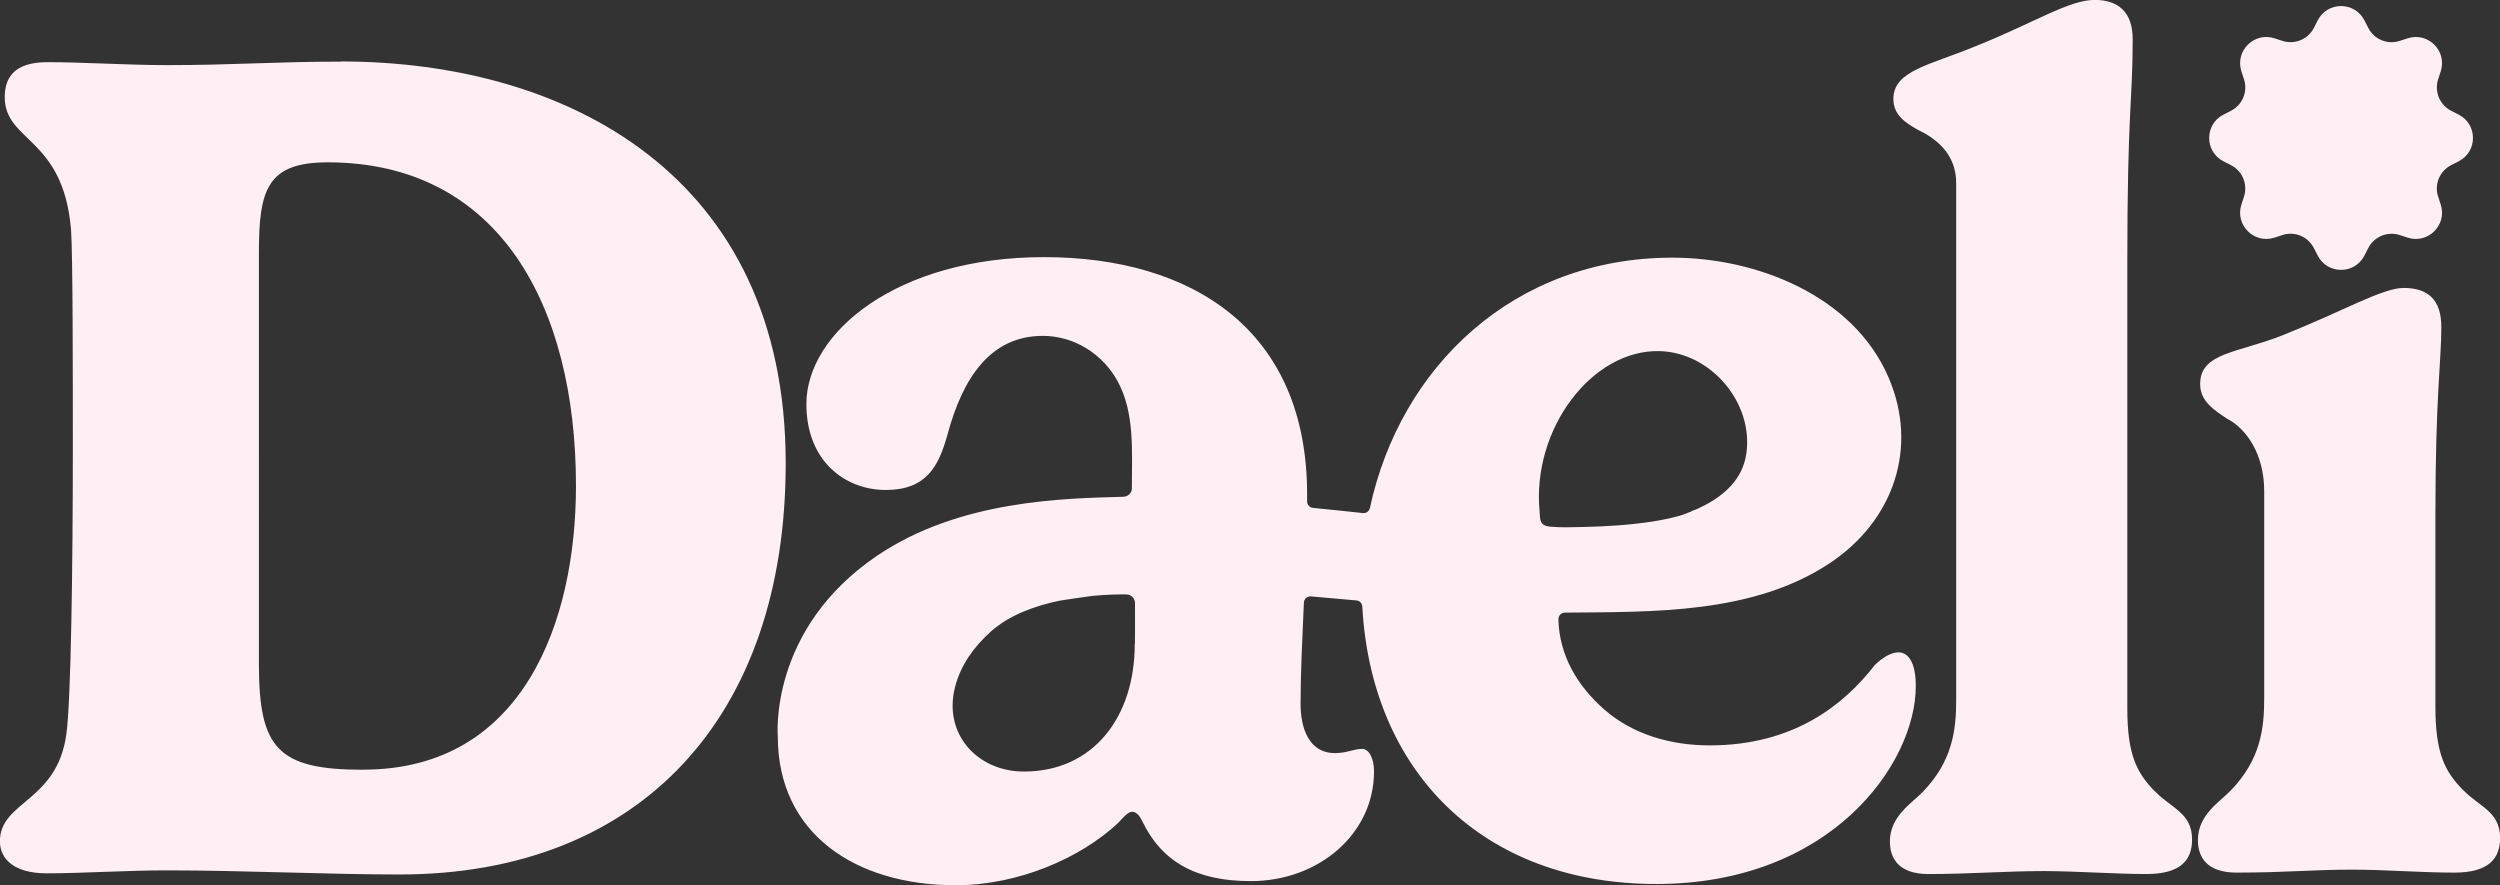
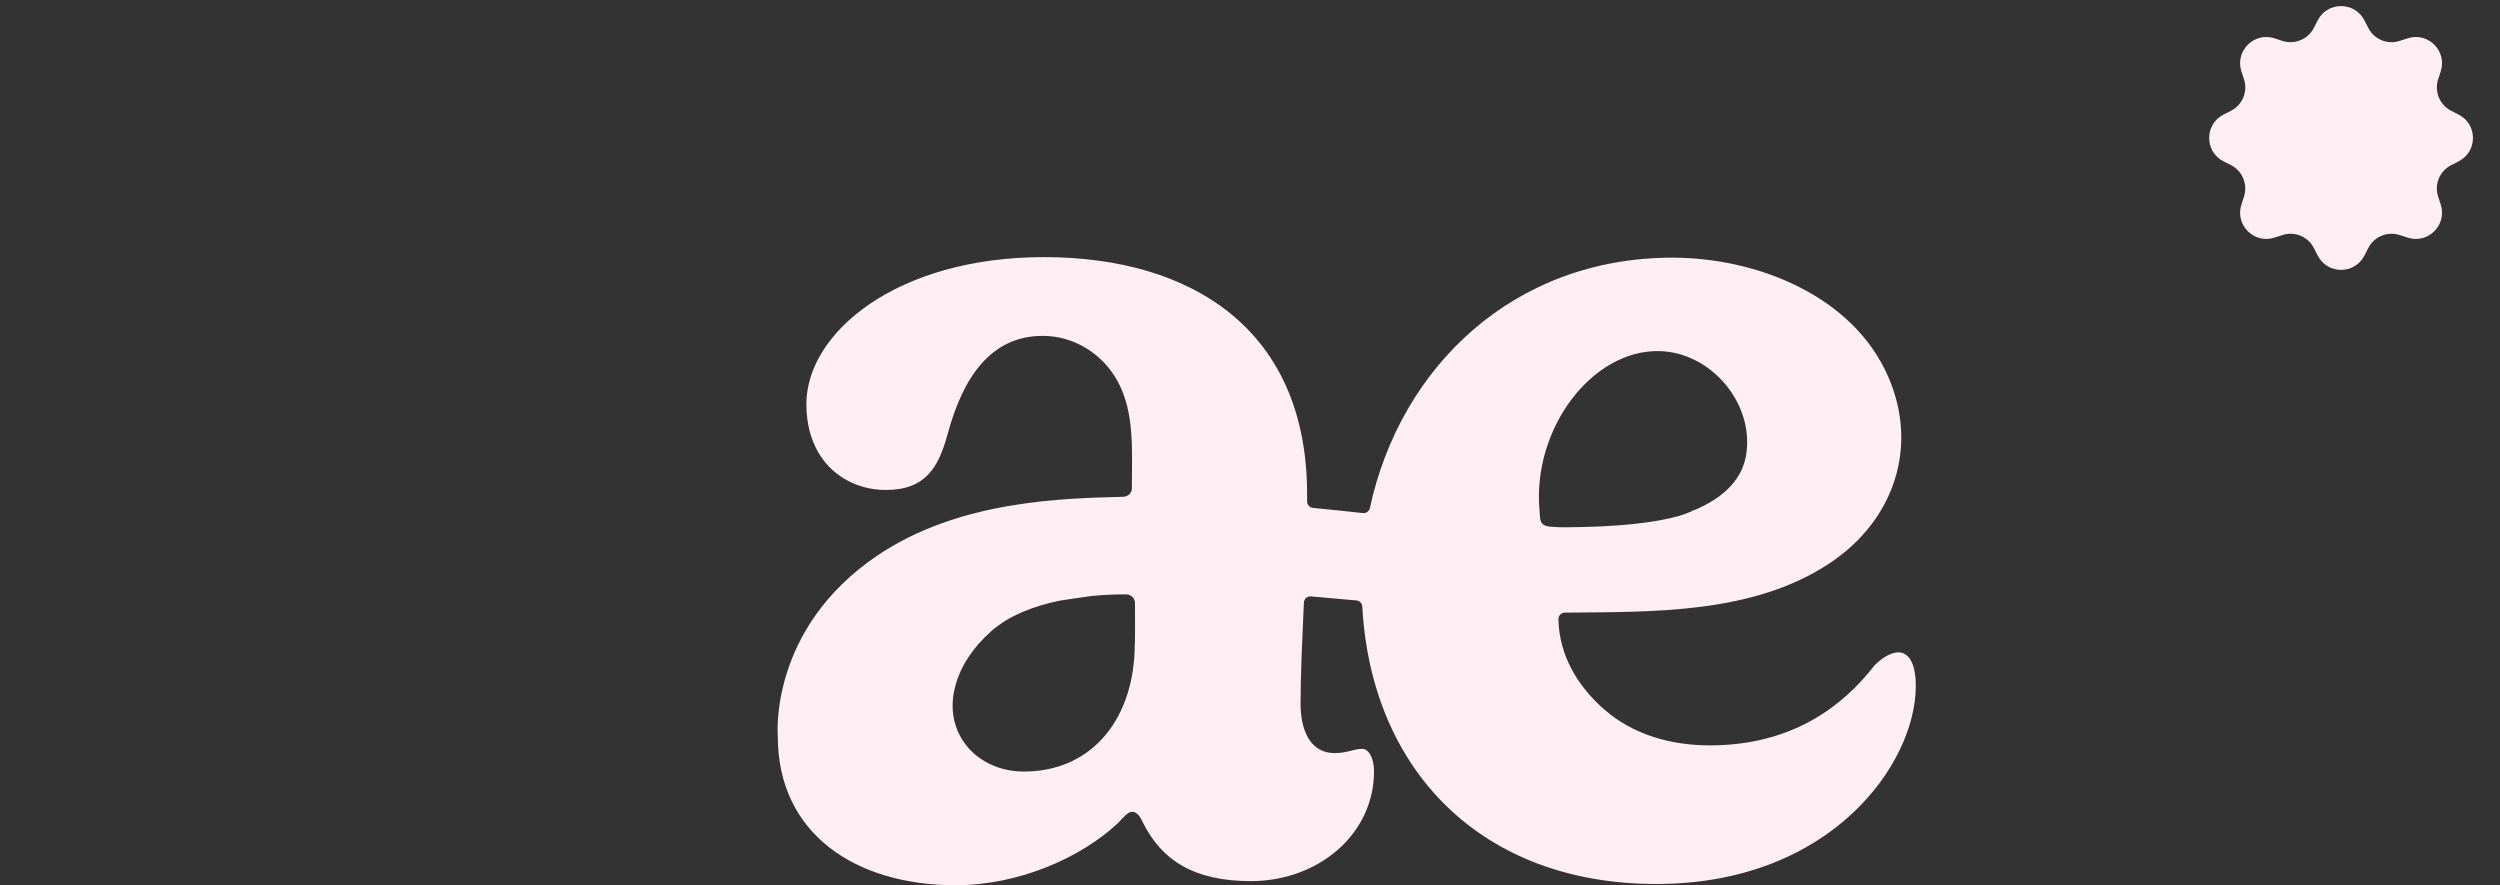
<svg xmlns="http://www.w3.org/2000/svg" viewBox="0 0 279.05 98.82" data-name="Layer 2" id="Layer_2">
  <rect x="0" y="0" width="279.05" height="98.82" fill="#333333" stroke="none" />
  <defs>
    <style>
      .cls-1 {
        fill: #ffeef4;
        stroke-width: 0px;
      }
    </style>
  </defs>
  <g data-name="Layer 1" id="Layer_1-2">
    <g>
      <g>
-         <path d="m38.03,6.88c-7.14,0-12.1.39-19.38.39-4.3,0-9.33-.33-13.36-.33-3.7,0-4.76,1.72-4.76,3.9,0,5.03,6.55,4.43,7.4,14.81.2,2.98.2,15.61.2,24.54,0,12.63-.2,28.18-.73,31.81-1.06,7.54-7.41,7.41-7.41,11.91,0,1.98,1.59,3.57,5.23,3.57,3.9,0,9-.33,13.43-.33,8.4,0,18.12.46,25.93.46,26.85,0,43.12-17.53,43.12-45.9,0-32.21-24.54-44.85-49.67-44.85Zm2.51,79.04c-9.53,0-11.64-2.38-11.64-11.77V28.18c0-7.01.92-10.06,7.67-10.06,19.18,0,27.72,16.07,27.72,36.11,0,15.15-5.89,31.68-23.75,31.68Z" class="cls-1" />
        <path d="m211.87,72.82c-.78,0-1.76.58-2.61,1.42-.02.02-.04.05-.06.07-3.38,4.35-8.99,8.89-18.36,8.89-4.24,0-8.51-1.16-11.75-3.99-3.02-2.64-5.05-6.05-5.14-10.09,0-.4.31-.73.71-.74,9.87-.09,21.04.17,29.61-5.54,7.03-4.68,9.93-12.81,6.53-20.71-3.94-9.16-14.74-13.37-24.13-13.37-17.72,0-30.37,12.2-33.76,27.94-.08.36-.41.61-.78.57-1.84-.2-3.7-.4-5.58-.58-.37-.04-.65-.35-.65-.72,0-.27,0-.54,0-.81,0-18.39-12.9-26.46-29.37-26.46s-26.52,8.46-26.52,16.4c0,6.42,4.37,9.59,8.86,9.59s5.89-2.58,6.88-6.15c1.72-6.41,4.83-11.05,10.65-11.05,3.52,0,6.71,2.04,8.36,5.08,1.91,3.53,1.58,7.73,1.58,11.94,0,.52-.43.92-.95.94-6.53.18-18.26.34-27.46,6.56-12.19,8.24-11.11,20.2-11.11,20.2,0,10.84,8.66,16.6,19.85,16.6,7.01,0,13.96-3.04,18.12-6.94.53-.53,1.06-1.26,1.59-1.26s.92.59,1.19,1.19c2.12,4.3,5.82,6.55,12.04,6.55,7.61,0,13.76-5.29,13.76-12.24,0-1.52-.6-2.52-1.32-2.52-.99,0-1.65.47-3.05.47-2.97,0-3.83-2.91-3.83-5.49,0-3.44.19-7.26.37-11.31.02-.41.37-.72.78-.69,1.7.14,3.4.29,5.09.45.36.03.63.32.65.68,1,18.28,13.29,30.97,32.81,30.97s28.97-13.43,28.97-22.09c0-2.58-.79-3.77-1.98-3.77Zm-85.21-.92c0,8.14-4.63,14.22-12.37,14.22-4.46,0-7.92-3.09-7.96-7.3,0-.71.08-1.44.29-2.2.64-2.45,2.13-4.46,3.97-6.12,2.05-1.84,4.92-2.88,7.68-3.45.7-.11,2.05-.32,3.69-.54,1.58-.15,2.92-.17,3.76-.16.53,0,.97.44.97.97.02,2.07-.01,4.58-.01,4.58Zm46.36-13.12c-1.25-.1-1.1-.9-1.17-1.68-.88-9.24,5.87-18.09,13.38-17.91,5.73.14,10.54,5.77,9.69,11.49-.21,1.39-.81,2.54-1.67,3.5-1.1,1.23-2.61,2.13-4.23,2.81l.02-.02s.03-.02,0-.01c-.02,0-.05,0-.06.02-.08.03-.19.08-.26.14-.42.17-.84.32-1.27.46-.99.27-2.06.49-3.04.64-2.5.38-5.02.54-7.54.6-1.27.03-2.58.08-3.84-.03Z" class="cls-1" />
-         <path d="m240.49,88.3c-1.98-2.05-3.04-4.03-3.04-9.26V29.43c0-17.26.6-18.06.6-25.07,0-3.04-1.65-4.37-4.23-4.37-2.91,0-6.81,2.58-13.29,5.16-5.09,2.12-9.19,2.71-9.19,5.89,0,1.79,1.32,2.65,2.71,3.44,1.98.93,4.3,2.65,4.3,5.95v57.68c0,3.37-.4,6.81-3.7,10.25-1.19,1.26-3.7,2.71-3.7,5.56,0,1.98,1.06,3.64,4.3,3.64,4.76,0,8.53-.33,12.9-.33,3.44,0,8,.33,11.44.33,3.84,0,5.09-1.59,5.09-3.84,0-2.98-2.25-3.44-4.17-5.42Z" class="cls-1" />
-         <path d="m274.88,88.14c-1.98-2.05-3.04-4.03-3.04-9.26v-21.17c0-13.76.66-17.23.66-21.2,0-3.04-1.45-4.37-4.23-4.37-2.32,0-6.88,2.65-13.36,5.23-5.09,2.05-9.33,1.94-9.33,5.51,0,1.92,1.59,2.91,2.98,3.84,2.18,1.12,4.17,3.95,4.17,8.12v23.11c0,3.37-.4,6.81-3.7,10.25-1.19,1.26-3.7,2.71-3.7,5.56,0,1.98,1.06,3.64,4.3,3.64,5.62,0,8.4-.33,12.9-.33,3.77,0,7.61.33,11.44.33s5.09-1.59,5.09-3.84c0-2.98-2.25-3.44-4.17-5.42Z" class="cls-1" />
      </g>
      <path d="m274.45,12.8l-.86-.44c-1.27-.65-1.88-2.13-1.45-3.49l.3-.92c.72-2.26-1.41-4.4-3.68-3.68l-.92.3c-1.36.44-2.84-.18-3.49-1.45l-.44-.86c-1.09-2.11-4.11-2.11-5.2,0l-.44.86c-.65,1.27-2.13,1.88-3.49,1.45l-.92-.3c-2.26-.72-4.4,1.41-3.68,3.68l.3.92c.44,1.36-.18,2.84-1.45,3.49l-.86.44c-2.11,1.09-2.11,4.11,0,5.2l.86.44c1.27.65,1.88,2.13,1.45,3.49l-.3.92c-.72,2.26,1.41,4.4,3.68,3.68l.92-.3c1.36-.44,2.84.18,3.49,1.45l.44.86c1.09,2.11,4.11,2.11,5.2,0l.44-.86c.65-1.27,2.13-1.88,3.49-1.45l.92.3c2.26.72,4.4-1.41,3.68-3.68l-.3-.92c-.44-1.36.18-2.84,1.45-3.49l.86-.44c2.11-1.09,2.11-4.11,0-5.2Z" class="cls-1" />
    </g>
  </g>
</svg>